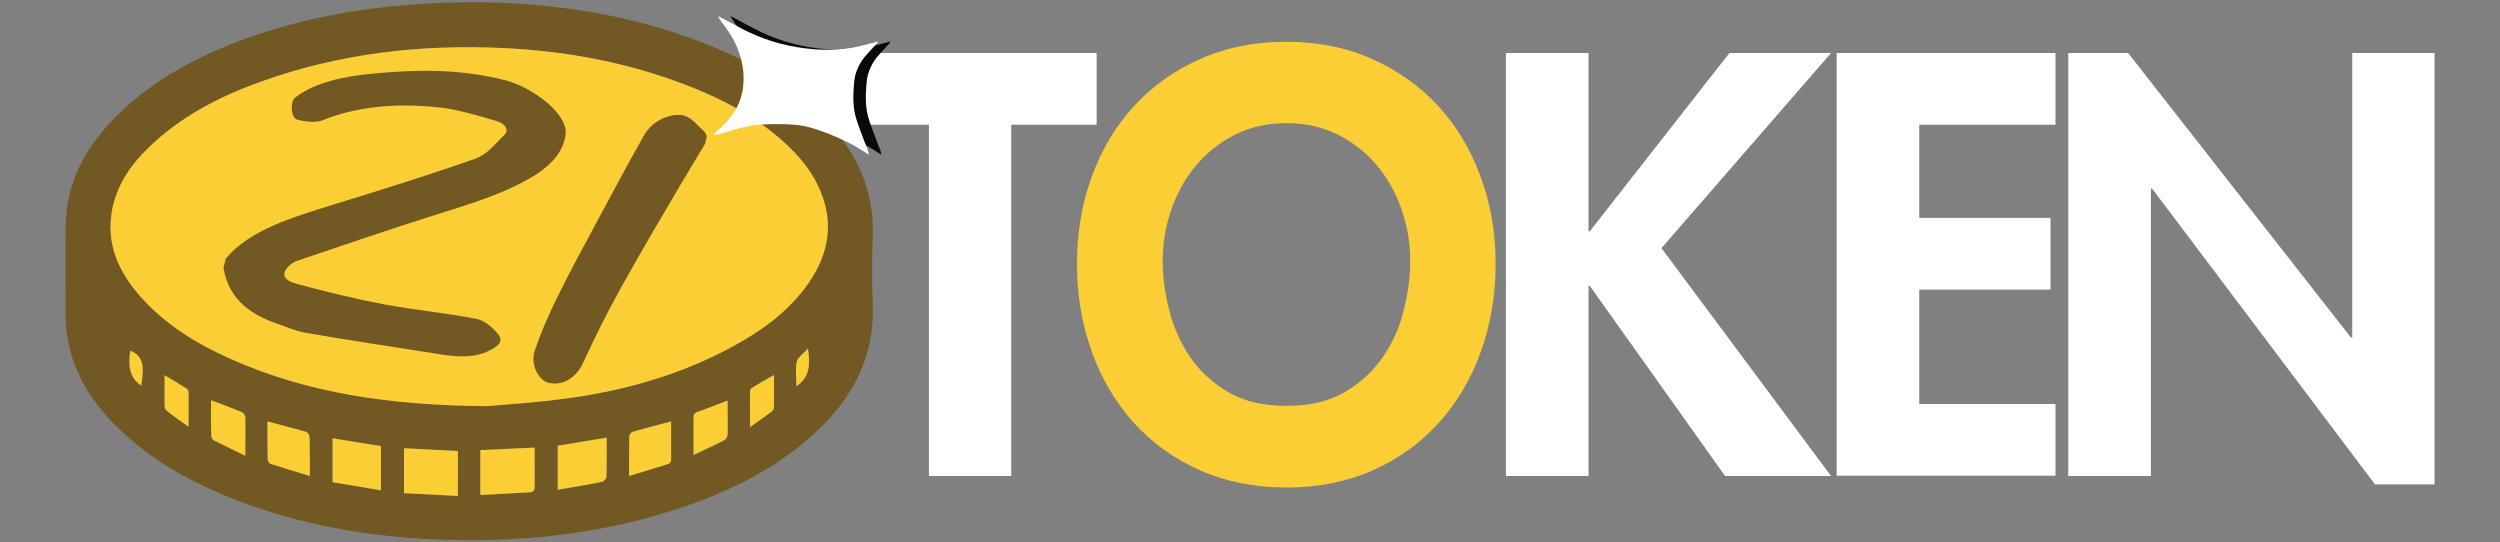
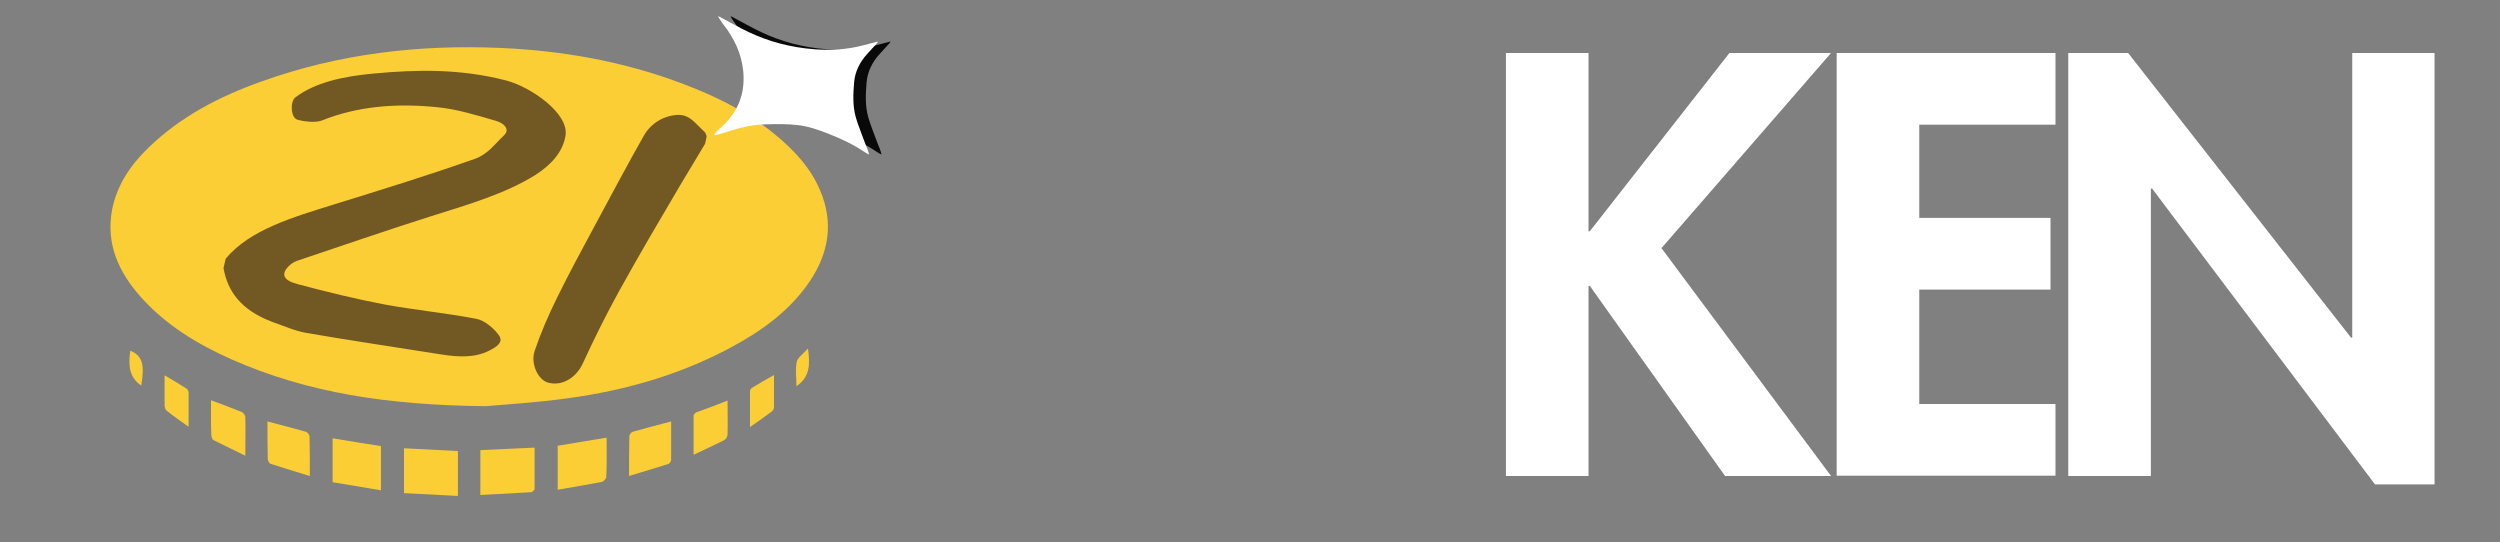
<svg xmlns="http://www.w3.org/2000/svg" version="1.1" id="Layer_1" x="0px" y="0px" viewBox="0 0 802 174" style="enable-background:new 0 0 802 174;" xml:space="preserve">
  <rect x="0" y="0" width="802" height="174" fill="#808080" stroke="none" />
  <style type="text/css">
	.st0{fill:#FFFFFF;}
	.st1{fill:#FACE34;}
	.st2{fill:#725924;}
	.st3{fill:#090909;}
</style>
  <g>
    <g>
-       <path class="st0" d="M324.4,152.7H298V40h-27.4V17h81.2v23h-27.4V152.7z" />
-       <path class="st1" d="M479.8,84.7c0,10-1.6,19.3-4.7,28c-3.1,8.7-7.6,16.3-13.4,22.8c-5.8,6.5-12.9,11.6-21.1,15.3    c-8.3,3.7-17.6,5.6-27.9,5.6c-10.3,0-19.6-1.9-27.9-5.6c-8.3-3.7-15.3-8.8-21.2-15.3c-5.8-6.5-10.3-14.1-13.4-22.8    c-3.1-8.7-4.7-18-4.7-28c0-10.1,1.6-19.5,4.8-28.2c3.2-8.7,7.7-16.2,13.6-22.6c5.9-6.4,13-11.4,21.2-15c8.3-3.7,17.5-5.5,27.5-5.5    s19.3,1.8,27.5,5.5c8.3,3.7,15.4,8.7,21.2,15c5.9,6.4,10.4,13.9,13.6,22.6C478.2,65.2,479.8,74.6,479.8,84.7z M452.4,83.6    c0-5.5-0.9-10.9-2.7-16.2c-1.8-5.3-4.4-10-7.8-14.1c-3.4-4.1-7.6-7.5-12.5-10c-4.9-2.5-10.5-3.8-16.7-3.8    c-6.2,0-11.8,1.3-16.7,3.8c-4.9,2.5-9.1,5.9-12.5,10c-3.4,4.1-6,8.9-7.8,14.1c-1.8,5.3-2.7,10.7-2.7,16.2c0,5.2,0.7,10.5,2.1,16    c1.4,5.5,3.7,10.6,6.8,15.1c3.2,4.6,7.3,8.3,12.3,11.2c5,2.9,11.2,4.3,18.5,4.3c7.3,0,13.5-1.4,18.5-4.3c5-2.9,9.1-6.6,12.3-11.2    c3.2-4.6,5.5-9.6,6.8-15.1C451.7,94.1,452.4,88.8,452.4,83.6z" />
      <path class="st0" d="M554.8,17h32.6l-54.4,62.6l54.4,73.1h-34l-43.4-61h-0.4v61h-26.5V17h26.5v57.2h0.4L554.8,17z" />
      <path class="st0" d="M615.7,40v29.9h42.1v23h-42.1v36.7h43.7v23h-70.2V17h70.2v23H615.7z" />
      <path class="st0" d="M663.6,17h19.1l71.5,91.3h0.4V17H781v138.4h-19.1l-71.5-94.9h-0.4v92.2h-26.5V17z" />
    </g>
-     <path class="st2" d="M152.3,0.7c25.7,0.2,52.4,4.1,77.8,14.9c13.3,5.6,25.5,12.9,35.4,23.6c9.6,10.3,15,22.2,14.5,36.6   c-0.3,7.4-0.3,14.9,0,22.3c0.5,15.4-5.6,27.9-16.2,38.5c-11.9,11.9-26.5,19.6-42.2,25.2c-26.8,9.5-54.5,12.5-82.8,11.2   c-21.3-1-42-4.6-62-12.2c-14.2-5.4-27.3-12.4-38.4-23c-8.3-8-14.5-17.2-16.6-28.7c-0.4-2-0.7-4.1-0.7-6.2   c-0.1-10.4-0.2-20.8,0-31.2c0.3-13.8,6.7-24.9,16.2-34.4c11.9-11.9,26.4-19.4,42-25.1C102.4,4,126.3,0.8,152.3,0.7z M155.9,130.3   c5.4-0.5,16.1-1.1,26.7-2.6c18.1-2.5,35.6-7.5,51.8-16.2c10-5.3,19-11.8,25.4-21.3c6.1-9.1,7.6-18.8,3.3-29.1   c-2.2-5.3-5.7-9.8-9.8-13.8c-10-9.7-22.1-15.9-35-20.7c-18.5-6.9-37.7-10.3-57.3-11.2c-26.4-1.2-52.3,1.8-77.3,10.8   C70.4,31,57.9,37.4,47.7,47.4C41.9,53,37.5,59.5,36,67.6c-2,10.8,2.2,19.7,9.2,27.6c8,9.1,18.2,15.2,29.2,20.1   C98.6,126,124.3,129.9,155.9,130.3z M154.1,144.4c0,4.8,0,9.4,0,14.4c5.6-0.3,11-0.6,16.3-0.9c0.4,0,1-0.6,1.1-1   c0.1-4.4,0-8.8,0-13.3C165.6,143.9,159.9,144.1,154.1,144.4z M129.6,158.2c5.8,0.3,11.6,0.6,17.3,0.9c0-5.1,0-9.7,0-14.4   c-5.9-0.3-11.6-0.6-17.3-0.9C129.6,148.6,129.6,153.2,129.6,158.2z M122.2,157.3c0-5,0-9.5,0-14.2c-5.2-0.8-10.3-1.7-15.5-2.5   c0,4.8,0,9.3,0,14.1C111.8,155.5,116.9,156.4,122.2,157.3z M194.6,140.4c-5.4,0.9-10.5,1.7-15.6,2.6c0,4.7,0,9.3,0,14.1   c4.8-0.8,9.5-1.6,14.1-2.5c0.6-0.1,1.5-1,1.5-1.6C194.6,148.9,194.6,144.7,194.6,140.4z M85.8,135.2c0,4.2,0,8.2,0,12.2   c0,0.5,0.4,1.3,0.9,1.4c4.1,1.3,8.2,2.5,12.6,3.9c0-4.5,0-8.6-0.1-12.8c0-0.5-0.7-1.3-1.2-1.4C94.1,137.4,90.1,136.4,85.8,135.2z    M201.8,152.7c4.4-1.3,8.5-2.6,12.6-3.9c0.4-0.1,0.8-0.8,0.8-1.2c0.1-4.1,0-8.2,0-12.4c-4.3,1.1-8.3,2.2-12.3,3.3   c-0.5,0.1-1.1,0.9-1.1,1.4C201.8,144.1,201.8,148.2,201.8,152.7z M67.7,128.4c0,3.8,0,7.5,0,11.2c0,0.5,0.3,1.4,0.7,1.6   c3.3,1.7,6.6,3.3,10.2,5c0-4.6,0-8.5,0-12.5c0-0.5-0.6-1.3-1.1-1.5C74.4,130.9,71.2,129.7,67.7,128.4z M233.4,128.5   c-3.6,1.4-6.9,2.7-10.1,4c-0.4,0.1-0.8,0.6-0.8,1c-0.1,4.1,0,8.1,0,12.6c3.6-1.7,6.7-3.1,9.8-4.7c0.5-0.3,1-1.2,1.1-1.8   C233.5,135.9,233.4,132.5,233.4,128.5z M248.3,120.3c-2.5,1.5-4.8,2.7-7,4.1c-0.3,0.2-0.7,0.7-0.7,1.1c-0.1,3.6,0,7.2,0,11.5   c2.7-1.9,4.9-3.4,7-5c0.4-0.3,0.7-0.9,0.7-1.4C248.4,127.2,248.3,123.9,248.3,120.3z M60.5,136.9c0-4.1,0-7.6,0-11.1   c0-0.4-0.2-1-0.6-1.2c-2.2-1.4-4.5-2.8-7.1-4.3c0,3.6,0,6.8,0,9.9c0,0.5,0.2,1.2,0.6,1.4C55.5,133.4,57.8,135,60.5,136.9z    M45.3,123.7c1.2-6.9,0.3-9.5-3.5-11.2C41.1,116.8,41.1,120.9,45.3,123.7z M259.2,111.8c-1.5,1.7-3.3,2.8-3.6,4.2   c-0.5,2.5-0.1,5.1-0.1,7.9C259.9,120.9,259.9,116.8,259.2,111.8z" />
    <path class="st1" d="M155.9,130.3c-31.6-0.3-57.3-4.3-81.6-15c-11-4.9-21.1-11-29.2-20.1c-7-7.9-11.1-16.8-9.2-27.6   c1.5-8.1,5.9-14.6,11.7-20.2c10.3-10,22.7-16.4,36.1-21.2c25-9,50.9-12,77.3-10.8c19.7,0.9,38.8,4.3,57.3,11.2   c12.9,4.8,25,11,35,20.7c4.1,4,7.6,8.5,9.8,13.8c4.4,10.3,2.8,20-3.3,29.1c-6.4,9.5-15.5,16-25.4,21.3   c-16.2,8.7-33.7,13.7-51.8,16.2C172,129.2,161.3,129.8,155.9,130.3z" />
    <path class="st1" d="M154.1,144.4c5.8-0.3,11.4-0.5,17.4-0.8c0,4.5,0,8.9,0,13.3c0,0.3-0.7,0.9-1.1,1c-5.4,0.3-10.8,0.6-16.3,0.9   C154.1,153.8,154.1,149.2,154.1,144.4z" />
    <path class="st1" d="M129.6,158.2c0-5,0-9.6,0-14.4c5.8,0.3,11.5,0.6,17.3,0.9c0,4.6,0,9.3,0,14.4   C141.2,158.8,135.4,158.5,129.6,158.2z" />
    <path class="st1" d="M122.2,157.3c-5.3-0.9-10.4-1.8-15.5-2.6c0-4.8,0-9.3,0-14.1c5.2,0.9,10.3,1.7,15.5,2.5   C122.2,147.8,122.2,152.3,122.2,157.3z" />
    <path class="st1" d="M194.6,140.4c0,4.3,0.1,8.4-0.1,12.6c0,0.6-0.9,1.5-1.5,1.6c-4.6,0.9-9.3,1.7-14.1,2.5c0-4.9,0-9.5,0-14.1   C184.1,142.1,189.2,141.3,194.6,140.4z" />
    <path class="st1" d="M85.8,135.2c4.3,1.1,8.3,2.2,12.3,3.3c0.5,0.1,1.1,0.9,1.2,1.4c0.1,4.1,0.1,8.3,0.1,12.8   c-4.4-1.3-8.5-2.6-12.6-3.9c-0.4-0.1-0.8-0.9-0.9-1.4C85.8,143.4,85.8,139.5,85.8,135.2z" />
    <path class="st1" d="M201.8,152.7c0-4.5,0-8.6,0.1-12.8c0-0.5,0.7-1.3,1.1-1.4c4-1.1,8-2.2,12.3-3.3c0,4.2,0,8.3,0,12.4   c0,0.4-0.5,1.1-0.8,1.2C210.3,150.1,206.2,151.4,201.8,152.7z" />
    <path class="st1" d="M67.7,128.4c3.5,1.3,6.7,2.5,9.9,3.8c0.5,0.2,1,1,1.1,1.5c0.1,4,0,7.9,0,12.5c-3.6-1.8-7-3.4-10.2-5   c-0.4-0.2-0.7-1-0.7-1.6C67.6,135.9,67.7,132.3,67.7,128.4z" />
    <path class="st1" d="M233.4,128.5c0,4,0.1,7.5,0,10.9c0,0.6-0.5,1.5-1.1,1.8c-3.1,1.6-6.3,3-9.8,4.7c0-4.4,0-8.5,0-12.6   c0-0.3,0.5-0.8,0.8-1C226.5,131.2,229.8,129.9,233.4,128.5z" />
    <path class="st1" d="M248.3,120.3c0,3.7,0,7,0,10.3c0,0.5-0.3,1.1-0.7,1.4c-2.1,1.6-4.3,3.1-7,5c0-4.2,0-7.9,0-11.5   c0-0.4,0.3-0.9,0.7-1.1C243.5,123,245.8,121.7,248.3,120.3z" />
    <path class="st1" d="M60.5,136.9c-2.7-1.9-5-3.5-7.1-5.2c-0.4-0.3-0.5-1-0.6-1.4c0-3.2,0-6.3,0-9.9c2.6,1.5,4.9,2.9,7.1,4.3   c0.3,0.2,0.6,0.8,0.6,1.2C60.5,129.3,60.5,132.8,60.5,136.9z" />
    <path class="st1" d="M45.3,123.7c-4.1-2.8-4.1-6.9-3.5-11.2C45.6,114.1,46.5,116.8,45.3,123.7z" />
    <path class="st1" d="M259.2,111.8c0.7,5,0.7,9.1-3.7,12.1c0-2.8-0.4-5.4,0.1-7.9C256,114.6,257.8,113.4,259.2,111.8z" />
    <path class="st3" d="M233.1,40.8c0.8-0.8,1.5-1.7,2.4-2.4c5.9-5.4,7.6-9.3,6.9-15.9c-0.6-5.2-2.7-10-6.3-14.6   c-0.6-0.7-1-1.5-1.5-2.2c-0.1-0.1-0.1-0.2-0.2-0.5c0.5,0.2,0.9,0.4,1.2,0.6c2.9,1.5,5.6,3.1,8.6,4.5c6.3,3,13.3,4.9,21,5.5   c5.3,0.4,10.5,0.1,15.5-1.2c1.6-0.4,3.2-0.8,5-1.3c-0.2,0.2-0.2,0.4-0.3,0.5c-1,1.1-2.1,2.3-3.1,3.4c-2.6,2.8-4,5.9-4.3,9.2   c-0.3,3.7-0.5,7.4,0.5,11.1c0.8,2.8,2,5.6,3,8.4c0.5,1.2,1,2.4,1.3,3.7c-0.5-0.3-1-0.5-1.4-0.8c-3.4-2.3-7.3-4.2-11.4-5.8   c-3.3-1.3-6.6-2.5-10.3-2.9c-3.5-0.4-7-2.6-10.5-2.5c-3.5,0.1-6.8,0.8-10,1.8c-1.5,0.5-3.1,0.9-4.6,1.4c-0.4,0.1-0.9,0.2-1.3,0.3   C233.2,40.9,233.1,40.9,233.1,40.8z" />
    <g>
      <path class="st2" d="M72.4,83c7.7-9.3,21.5-13.3,35-17.5c15.2-4.7,30.4-9.4,45.1-14.6c4.1-1.5,6.4-4.9,9.2-7.5    c1.9-1.8,0.2-3.8-2.5-4.6c-6.2-1.8-12.6-3.8-18.9-4.4c-13.5-1.4-25.9-0.2-36.9,4.2c-1.9,0.8-5.5,0.5-8-0.2    c-2.2-0.7-2.4-5.9-0.6-7.2c6.4-4.8,15.3-6.7,25-7.6c13.8-1.3,27.8-1.6,42.5,2.2c8.1,2.1,20.4,10.7,19.1,17.8    c-0.9,5.2-4.5,9.2-9.6,12.5c-9.6,6-21.5,9.5-33.3,13.2c-14.6,4.6-28.9,9.6-43.3,14.4c-1.1,0.4-2,1.1-2.7,1.8    c-2.3,2.4-1.7,4.4,2.8,5.6c9.3,2.5,18.7,4.8,28.2,6.6c9.8,1.8,19.6,2.7,29.4,4.6c2.6,0.5,5.6,3.1,7.1,5.2c1.7,2.3-0.7,3.8-3.1,5    c-4.5,2.3-9.8,2.1-15.4,1.2c-14.4-2.3-28.8-4.4-43.2-6.9c-3.6-0.6-7.1-2.2-10.6-3.4C77.1,99.5,73,93.3,71.7,86    C71.9,85,72.2,84,72.4,83z" />
      <path class="st2" d="M226.2,46.1c-2.7,4.5-5.4,9-8.1,13.5c-6.6,11.2-13.2,22.4-19.5,33.8c-4.2,7.6-8,15.3-11.6,23.1    c-2.1,4.6-6.5,7.4-11,6.3c-3.2-0.7-5.9-5.9-4.5-10.2c2-5.9,4.5-11.6,7.3-17.3c3.8-7.7,7.9-15.3,12-22.9    c5.2-9.6,10.3-19.3,15.7-28.8c1.1-2,2.9-3.9,5.3-5.2c2-1.1,5.4-2,7.7-1.3c2.5,0.7,4.4,3.3,6.4,5.1c0.5,0.4,0.6,1,0.8,1.5    C226.6,44.4,226.4,45.2,226.2,46.1z" />
    </g>
    <path class="st0" d="M229.1,43.1c0.8-0.8,1.5-1.7,2.4-2.4c5.9-5.4,7.6-11.6,6.9-18.2c-0.6-5.2-2.7-10-6.3-14.6   c-0.6-0.7-1-1.5-1.5-2.2c-0.1-0.1-0.1-0.2-0.2-0.5c0.5,0.2,0.9,0.4,1.2,0.6c2.9,1.5,5.6,3.1,8.6,4.5c6.3,3,13.3,4.9,21,5.5   c5.3,0.4,10.5,0.1,15.5-1.2c1.6-0.4,3.2-0.8,5-1.3c-0.2,0.2-0.2,0.4-0.3,0.5c-1,1.1-2.1,2.3-3.1,3.4c-2.6,2.8-4,5.9-4.3,9.2   c-0.3,3.7-0.5,7.4,0.5,11.1c0.8,2.8,2,5.6,3,8.4c0.5,1.2,1,2.4,1.3,3.7c-0.5-0.3-1-0.5-1.4-0.8c-3.4-2.3-7.3-4.2-11.4-5.8   c-3.3-1.3-6.6-2.5-10.3-2.9c-3.5-0.4-7-0.3-10.5-0.2c-3.5,0.1-6.8,0.8-10,1.8c-1.5,0.5-3.1,0.9-4.6,1.4c-0.4,0.1-0.9,0.2-1.3,0.3   C229.2,43.2,229.1,43.2,229.1,43.1z" />
  </g>
</svg>